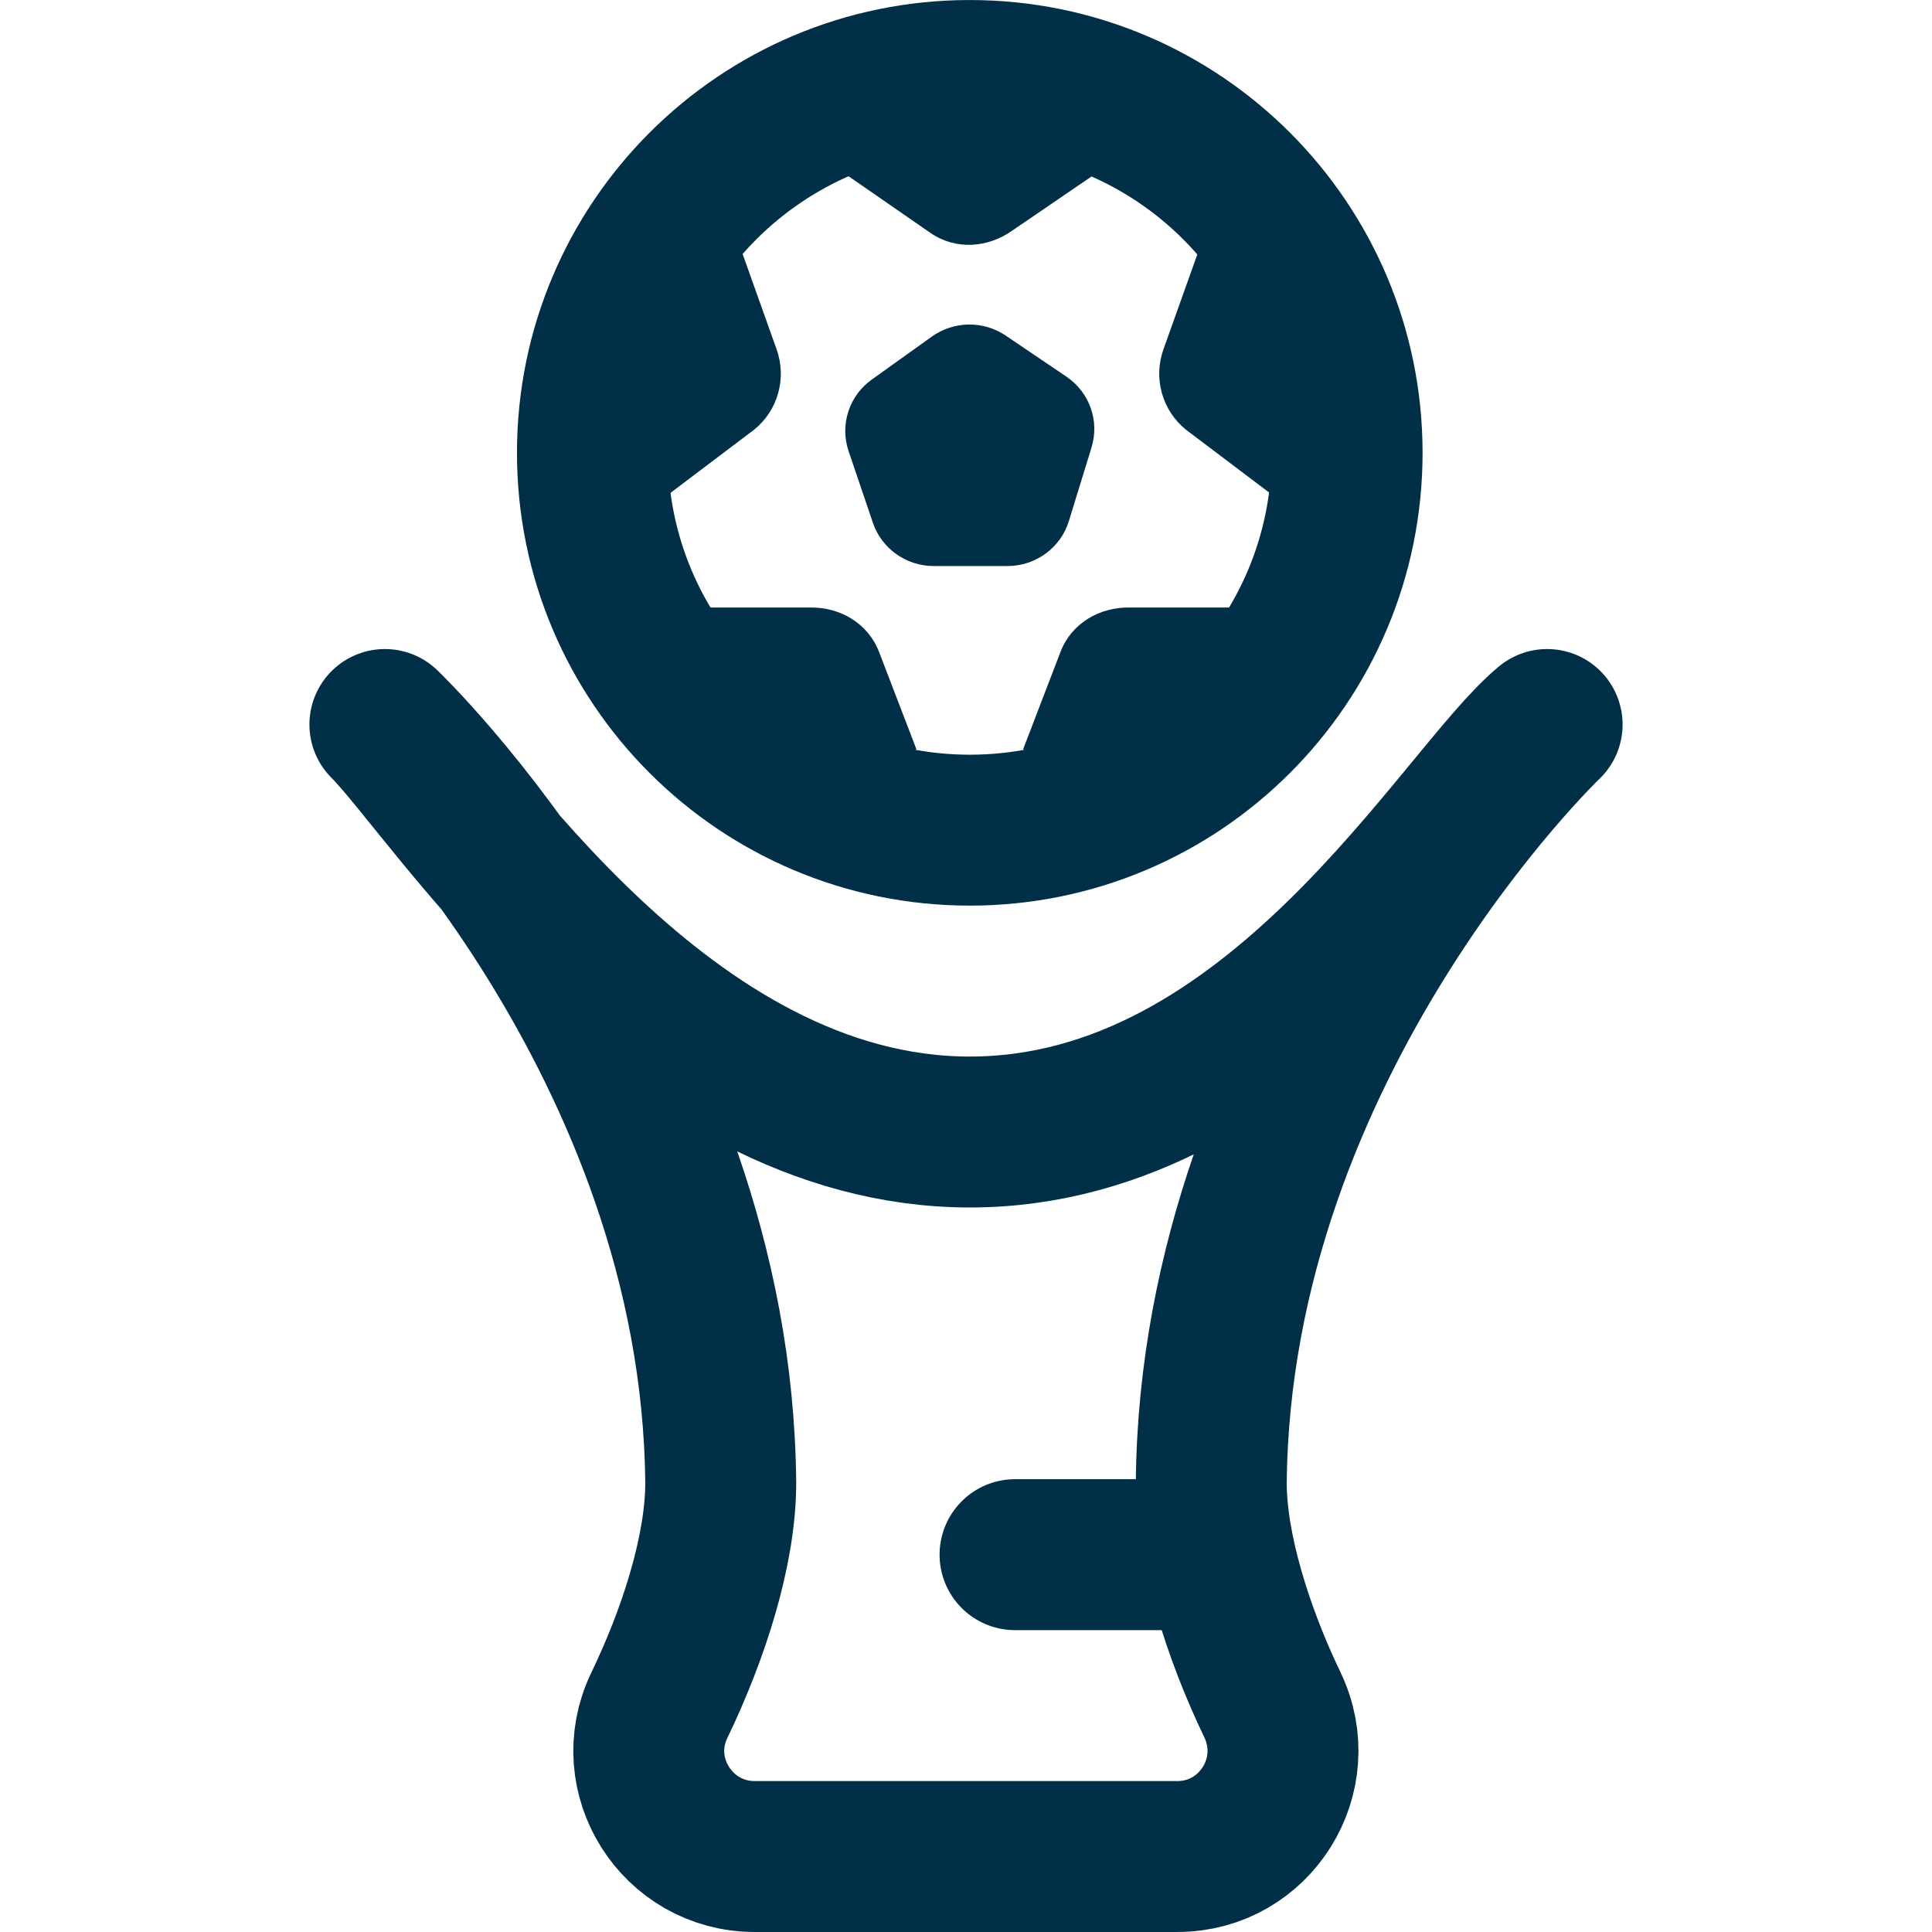
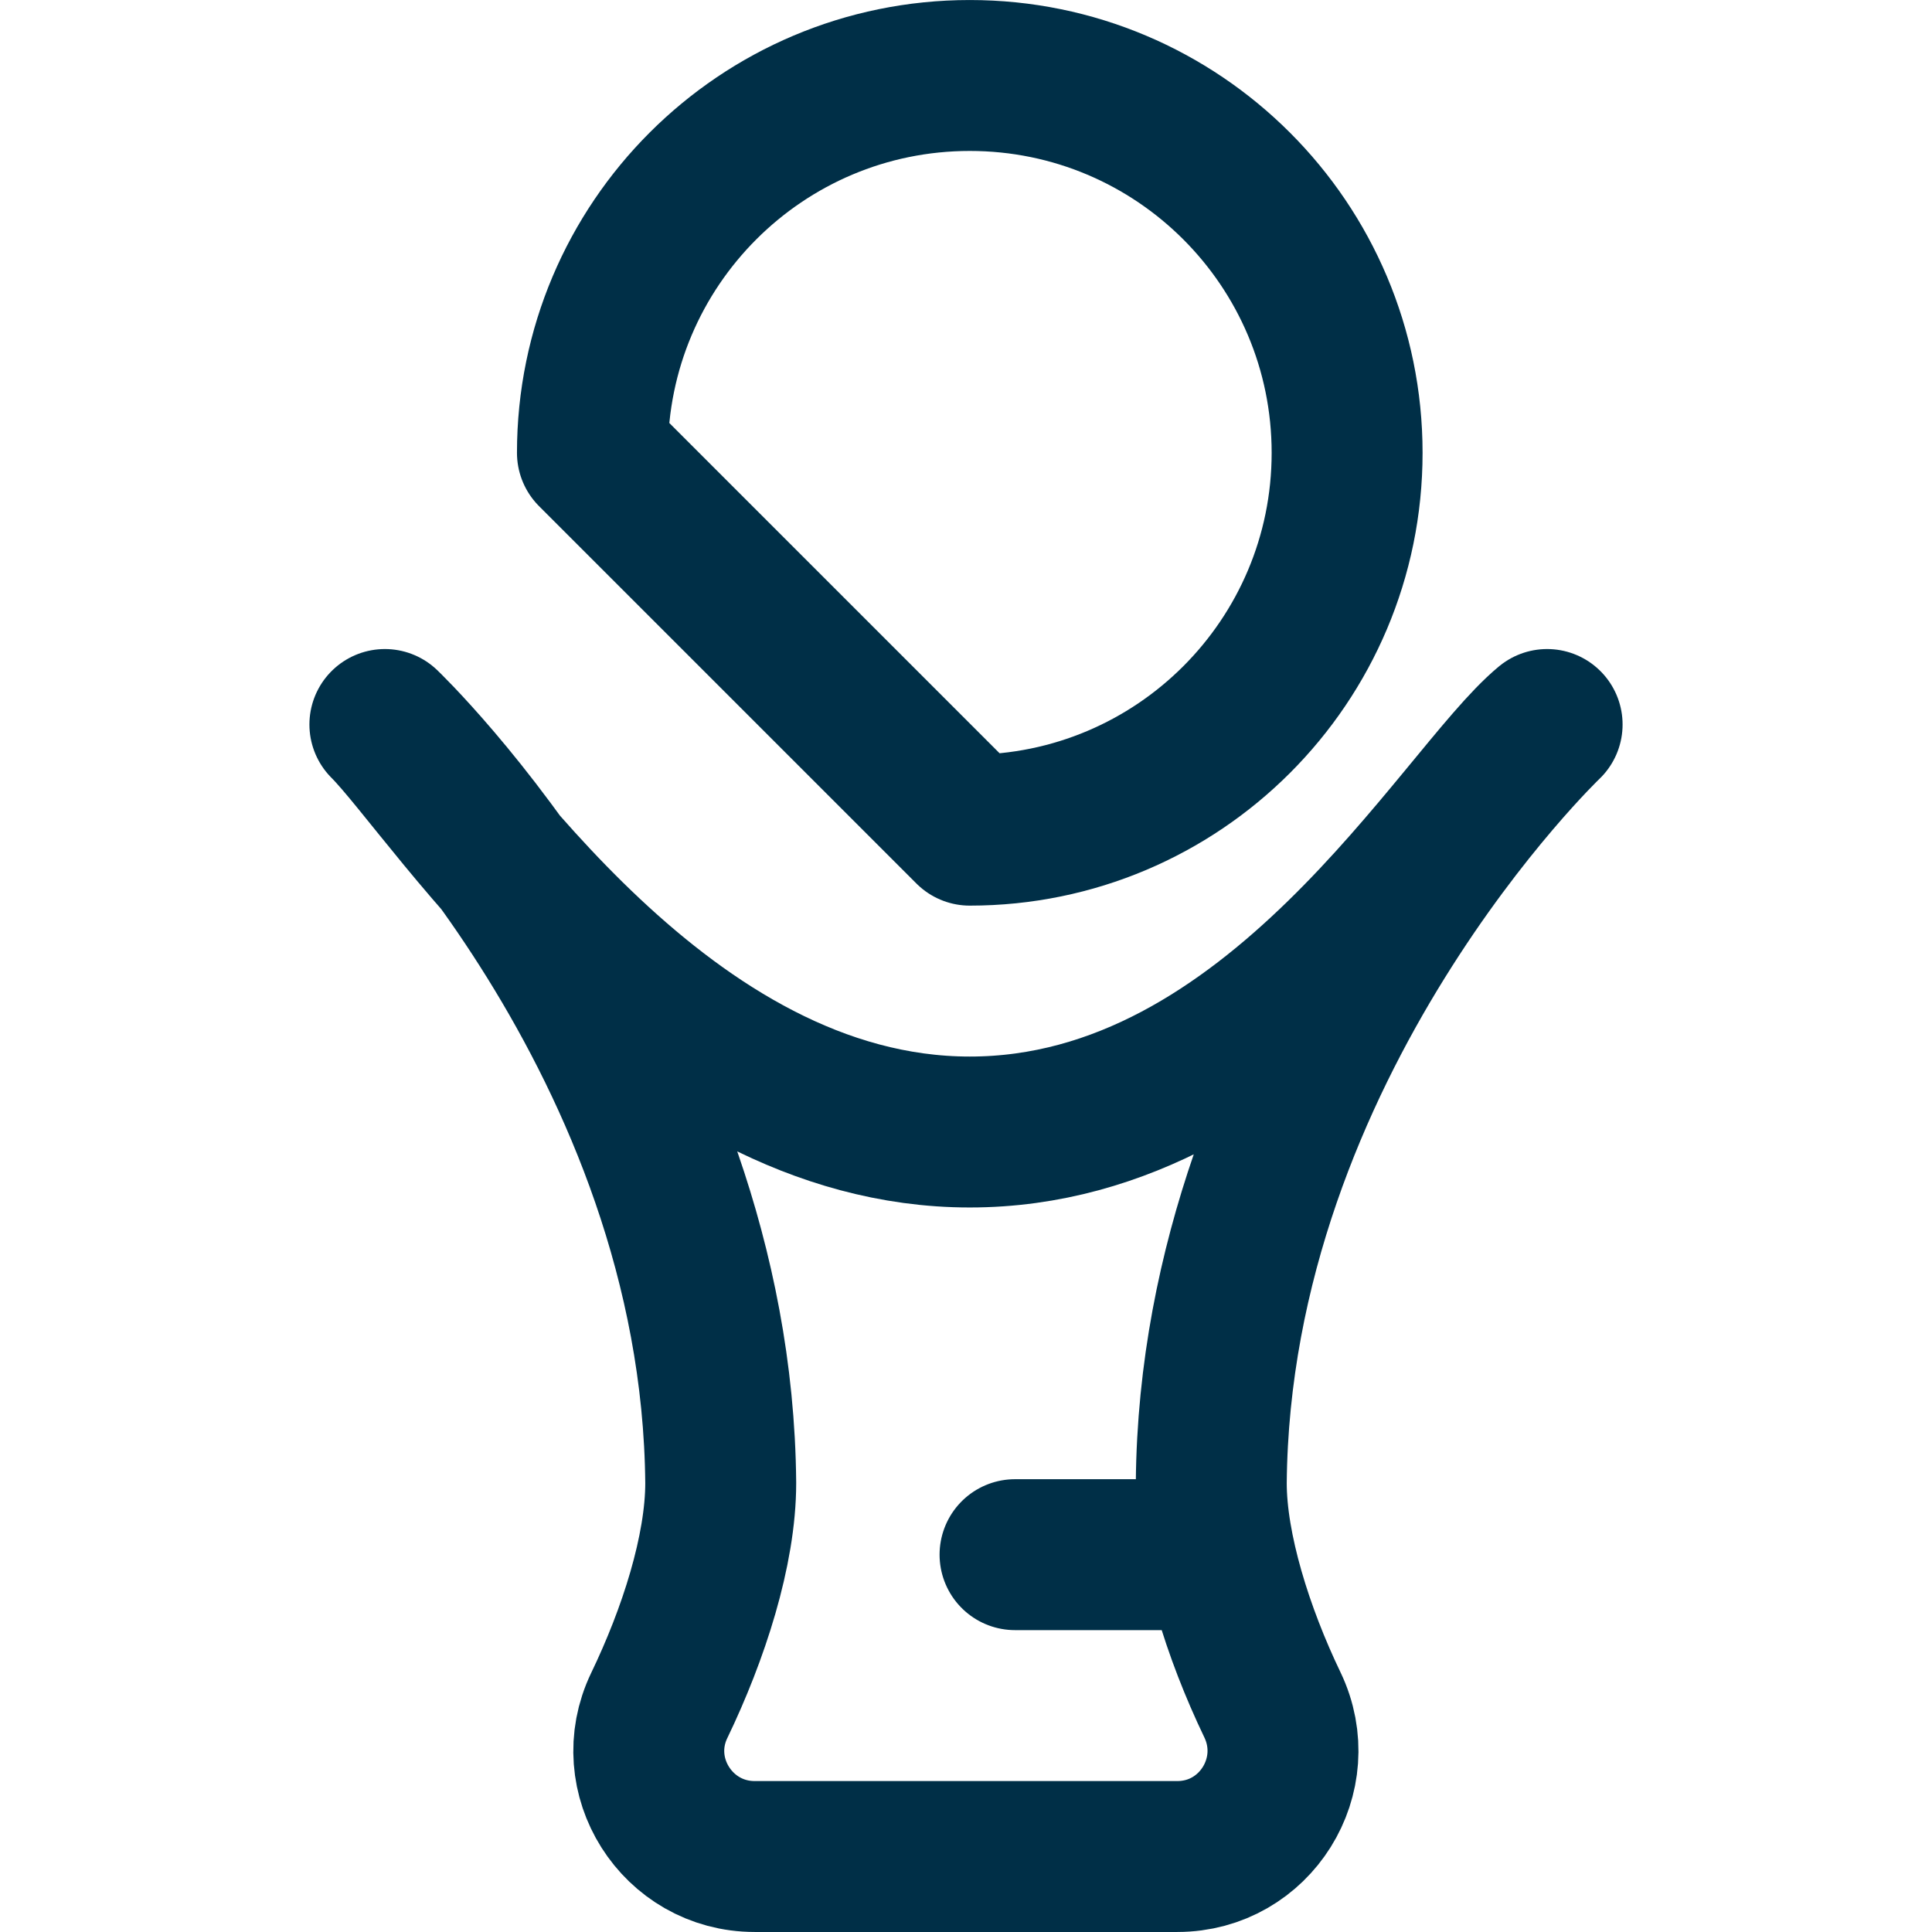
<svg xmlns="http://www.w3.org/2000/svg" width="42" height="42" viewBox="0 0 42 42" fill="none">
  <path d="M22.066 33.797H26.414M33.633 15.75C33.633 15.75 26.414 22.641 26.332 32.238C26.332 33.67 26.912 35.501 27.661 37.061C28.394 38.589 27.289 40.359 25.594 40.359H16.406C14.718 40.359 13.6 38.596 14.332 37.075C15.078 35.527 15.668 33.702 15.668 32.238C15.586 22.641 8.367 15.75 8.367 15.75C9.844 17.227 14.438 24.609 21.082 24.609C27.727 24.609 31.746 17.309 33.633 15.75Z" stroke="#002F47" stroke-width="3.281" stroke-miterlimit="10" stroke-linecap="round" stroke-linejoin="round" />
-   <path d="M26.047 5.479L28.54 5.574C28.81 5.584 29.071 5.679 29.284 5.845C29.497 6.012 29.653 6.241 29.729 6.501L30.147 7.926C30.225 8.192 30.215 8.476 30.119 8.737C30.023 8.997 29.846 9.219 29.614 9.371L27.648 10.751L25.776 9.337C25.526 9.133 25.345 8.856 25.258 8.544C25.171 8.233 25.183 7.902 25.291 7.598L26.047 5.479ZM16.129 5.479L13.636 5.574C13.365 5.584 13.105 5.679 12.892 5.845C12.678 6.012 12.522 6.241 12.446 6.501L12.029 7.926C11.951 8.192 11.96 8.476 12.056 8.737C12.152 8.997 12.329 9.219 12.561 9.371L14.528 10.751L16.399 9.337C16.65 9.133 16.831 8.856 16.917 8.544C17.004 8.233 16.992 7.902 16.884 7.598L16.129 5.479ZM15.146 13.207L14.614 15.64C14.538 15.903 14.547 16.184 14.639 16.442C14.732 16.7 14.903 16.923 15.128 17.078L16.367 17.932C16.599 18.091 16.875 18.172 17.156 18.163C17.436 18.153 17.706 18.053 17.926 17.878L19.922 16.288L19.111 14.175C18.87 13.549 18.262 13.191 17.592 13.207H15.146ZM24.041 3.623L23.109 1.315C23.023 1.054 22.858 0.828 22.636 0.666C22.415 0.505 22.148 0.418 21.874 0.417L20.369 0.41C20.088 0.409 19.814 0.498 19.588 0.664C19.362 0.831 19.195 1.065 19.112 1.334L18.361 3.772L20.222 5.06C20.773 5.442 21.477 5.394 22.022 5.002L24.041 3.623ZM24.572 13.207C23.902 13.192 23.293 13.549 23.053 14.175L22.242 16.288L24.238 17.878C24.457 18.053 24.728 18.153 25.008 18.163C25.289 18.172 25.565 18.091 25.796 17.932L27.035 17.078C27.261 16.923 27.432 16.7 27.524 16.442C27.617 16.184 27.626 15.903 27.55 15.64L27.018 13.207H24.572ZM18.447 9.805L18.976 11.365C19.167 11.926 19.699 12.305 20.298 12.305H21.903C22.516 12.305 23.058 11.908 23.236 11.328L23.729 9.726C23.906 9.15 23.685 8.528 23.183 8.188L21.863 7.295C21.625 7.135 21.344 7.051 21.057 7.055C20.771 7.059 20.492 7.15 20.259 7.316L18.952 8.251C18.458 8.604 18.254 9.234 18.447 9.805Z" fill="#002F47" />
-   <path d="M21.082 18.047C25.613 18.047 29.285 14.374 29.285 9.844C29.285 5.313 25.613 1.641 21.082 1.641C16.552 1.641 12.879 5.313 12.879 9.844C12.879 14.374 16.552 18.047 21.082 18.047Z" stroke="#002F47" stroke-width="3.281" stroke-miterlimit="10" stroke-linecap="round" stroke-linejoin="round" />
+   <path d="M21.082 18.047C25.613 18.047 29.285 14.374 29.285 9.844C29.285 5.313 25.613 1.641 21.082 1.641C16.552 1.641 12.879 5.313 12.879 9.844Z" stroke="#002F47" stroke-width="3.281" stroke-miterlimit="10" stroke-linecap="round" stroke-linejoin="round" />
</svg>